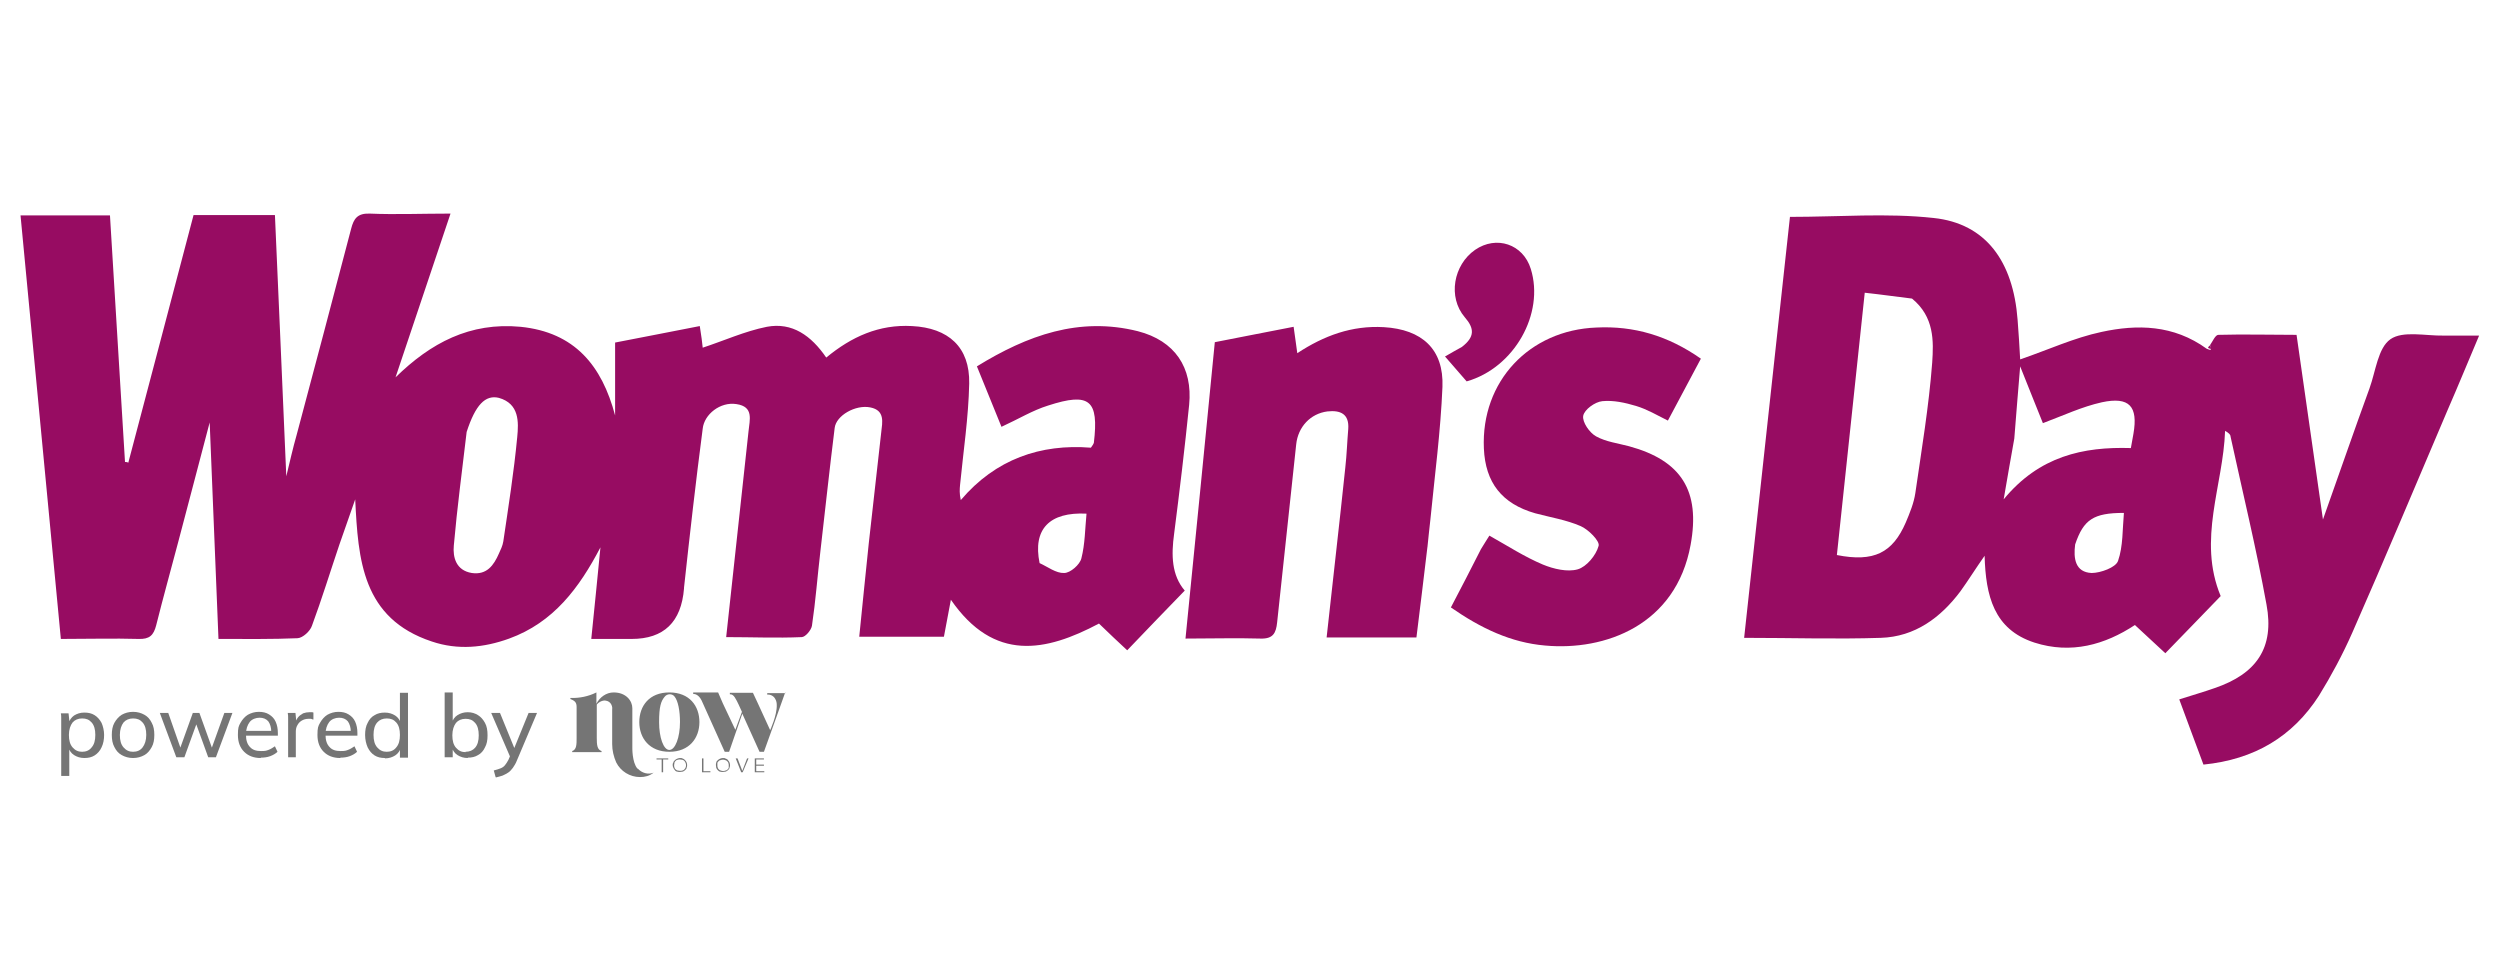
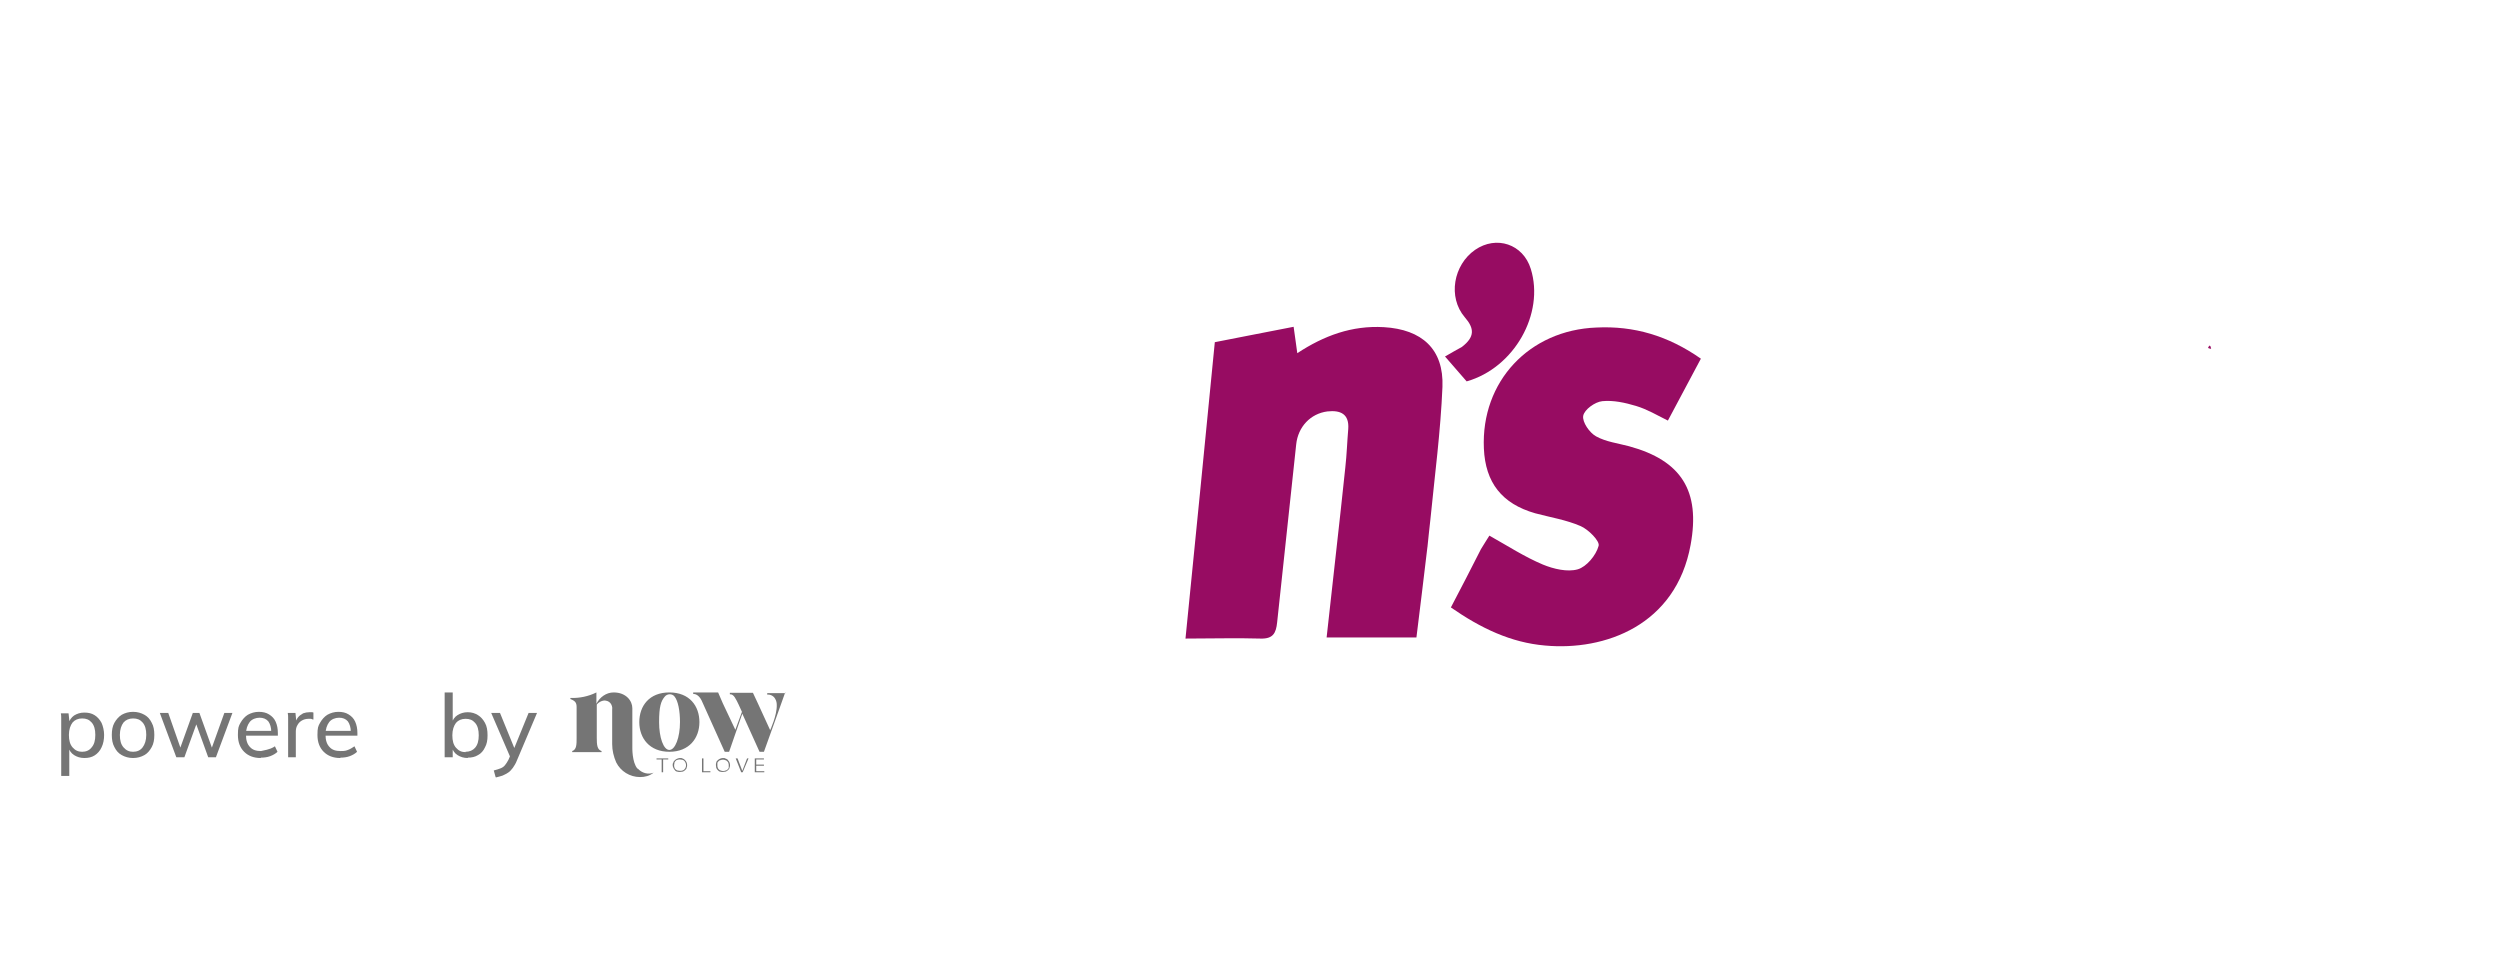
<svg xmlns="http://www.w3.org/2000/svg" width="255" height="100" viewBox="0 0 426 110" fill="none">
-   <path d="M116.557 71.731C116.099 77.475 113.121 80.346 107.624 80.346H100.753C101.316 74.915 101.815 69.796 102.315 64.739C98.692 71.669 94.32 77.537 86.762 80.284C82.452 81.845 78.017 82.282 73.582 80.783C61.714 76.85 61.027 66.862 60.527 56.561C59.653 59.12 58.716 61.68 57.841 64.24C56.28 68.859 54.843 73.542 53.156 78.099C52.844 79.035 51.595 80.159 50.72 80.222C46.348 80.409 42.038 80.346 37.228 80.346C36.728 68.173 36.229 56.186 35.729 43.451C33.793 50.755 32.106 57.31 30.357 63.865C29.108 68.61 27.796 73.292 26.61 78.037C26.172 79.722 25.485 80.409 23.611 80.346C19.364 80.222 15.116 80.346 10.369 80.346C8.058 56.249 5.809 32.338 3.498 8.178H18.739C19.614 22.225 20.426 36.209 21.3 50.193C21.488 50.193 21.675 50.193 21.862 50.318C25.548 36.271 29.295 22.225 32.981 8.116H46.848C47.472 22.787 48.159 37.52 48.784 52.628C49.409 50.068 49.908 47.821 50.533 45.636C53.656 33.899 56.779 22.163 59.84 10.426C60.277 8.74 60.902 7.804 62.963 7.866C67.398 8.053 71.895 7.866 76.767 7.866C73.582 17.418 70.459 26.595 67.398 35.772C73.394 29.904 80.078 26.345 88.698 27.157C97.943 28.093 102.565 33.774 104.814 42.265V29.841C109.561 28.905 114.246 28.031 119.243 27.032C119.492 28.655 119.68 29.904 119.742 30.715C123.365 29.529 126.926 27.906 130.673 27.157C134.983 26.345 138.231 28.655 140.792 32.401C145.102 28.842 149.787 26.72 155.409 27.032C161.593 27.344 165.278 30.59 165.153 36.833C165.028 42.639 164.154 48.383 163.592 54.126C163.529 54.813 163.467 55.562 163.717 56.686C169.651 49.694 177.334 47.072 185.891 47.758C186.203 47.321 186.328 47.134 186.391 46.947C187.265 39.643 185.704 38.269 178.583 40.579C175.959 41.391 173.523 42.889 170.65 44.2C169.276 40.829 167.902 37.395 166.465 33.899C175.085 28.593 183.892 25.409 193.886 27.906C200.195 29.529 203.256 34.086 202.631 40.454C201.882 47.821 201.007 55.125 200.07 62.429C199.57 66.05 199.633 69.484 201.882 72.106C198.634 75.477 195.448 78.723 192.075 82.282C190.513 80.846 188.952 79.347 187.265 77.724C178.208 82.531 169.401 84.342 162.03 73.666C161.593 75.976 161.218 77.912 160.843 79.972H146.414C146.976 74.54 147.476 69.296 148.038 64.052C148.725 57.747 149.475 51.442 150.162 45.136C150.349 43.451 150.849 41.391 148.288 40.891C145.79 40.392 142.479 42.265 142.229 44.387C141.355 51.379 140.605 58.434 139.793 65.426C139.293 69.671 138.981 73.916 138.356 78.099C138.231 78.848 137.232 80.034 136.607 80.034C132.36 80.222 128.112 80.034 123.74 80.034C125.052 68.048 126.301 56.498 127.55 44.949C127.738 43.014 128.487 40.766 125.489 40.329C122.741 39.892 119.992 42.077 119.742 44.512C118.556 53.564 117.556 62.429 116.557 71.606M79.516 45.074C78.766 51.504 77.892 57.997 77.33 64.427C77.142 66.425 77.704 68.672 80.39 69.109C82.951 69.484 84.138 67.798 85.013 65.8C85.325 65.114 85.637 64.489 85.762 63.74C86.637 57.809 87.574 51.879 88.136 45.948C88.386 43.388 88.511 40.267 85.013 39.268C82.702 38.706 81.015 40.454 79.516 45.074ZM177.146 67.424C178.52 68.048 179.957 69.172 181.331 69.109C182.393 69.109 184.017 67.673 184.267 66.612C184.892 64.177 184.892 61.555 185.141 58.996C178.833 58.684 175.959 61.618 177.146 67.424Z" fill="#970C62" />
-   <path d="M376.592 30.278C377.029 29.654 377.467 28.592 377.966 28.53C382.339 28.405 386.649 28.53 391.333 28.53C392.833 39.081 394.332 49.444 395.831 59.994C398.517 52.44 401.078 45.011 403.764 37.645C404.826 34.711 405.2 30.777 407.324 29.279C409.448 27.781 413.321 28.717 416.381 28.655C418.193 28.655 420.067 28.655 422.44 28.655C420.504 33.212 418.88 37.208 417.131 41.203C411.696 53.939 406.387 66.674 400.828 79.285C399.204 82.968 397.267 86.589 395.144 90.023C390.646 97.015 384.15 100.885 375.468 101.759C374.156 98.201 372.782 94.58 371.345 90.647C373.469 89.96 375.468 89.398 377.404 88.712C384.525 86.277 387.586 81.844 386.211 74.478C384.462 64.864 382.151 55.374 380.09 45.885C380.09 45.511 379.715 45.199 379.153 44.886C378.841 54.188 374.406 63.428 378.404 73.042C375.53 75.976 372.407 79.285 368.972 82.781C367.223 81.158 365.661 79.722 363.787 77.974C358.665 81.345 352.918 82.968 346.672 80.97C339.739 78.723 338.365 72.98 338.177 66.175C336.553 68.485 335.366 70.42 334.055 72.23C330.682 76.725 326.309 79.972 320.5 80.159C312.942 80.409 305.384 80.159 297.201 80.159C299.825 56.186 302.386 32.338 305.009 8.428C313.379 8.428 321.499 7.741 329.495 8.615C338.365 9.552 343.049 15.982 343.799 25.97C343.986 28.218 344.111 30.528 344.236 32.713C348.983 31.09 353.418 29.029 358.103 28.031C364.162 26.72 370.346 26.782 376.03 30.902C376.467 31.09 376.592 31.09 376.717 31.09C376.717 30.715 376.655 30.465 376.592 30.278ZM325.809 22.349C323.186 22.037 320.625 21.663 317.752 21.351C316.128 36.708 314.566 51.379 313.004 66.05C319.313 67.299 322.499 65.675 324.748 60.494C325.435 58.87 326.122 57.185 326.372 55.499C327.433 48.133 328.683 40.704 329.245 33.275C329.495 29.591 329.62 25.471 325.809 22.349ZM343.237 46.197C342.674 49.381 342.112 52.503 341.425 56.561C347.484 49.194 354.98 47.571 363.1 47.821C363.287 46.822 363.412 46.135 363.537 45.386C364.349 40.704 362.85 39.018 358.165 40.017C354.792 40.766 351.607 42.264 348.109 43.575C346.984 40.828 345.798 37.77 344.236 33.899C343.861 38.519 343.549 42.077 343.237 46.197ZM353.606 64.239C353.293 66.612 353.606 68.984 356.416 69.109C357.916 69.109 360.539 68.172 360.914 67.049C361.788 64.552 361.663 61.617 361.913 58.87C356.729 58.87 355.042 59.994 353.606 64.239Z" fill="#970C62" />
  <path d="M243.233 64.677C242.608 69.983 241.983 75.04 241.359 80.097H226.055C227.117 70.295 228.241 60.744 229.241 51.13C229.491 48.944 229.553 46.76 229.741 44.574C229.928 42.015 228.429 41.328 226.18 41.578C223.307 41.952 221.183 44.2 220.871 47.197C219.809 57.31 218.685 67.424 217.623 77.537C217.435 79.347 216.936 80.346 214.812 80.284C210.689 80.159 206.504 80.284 202.007 80.284C203.693 63.49 205.317 47.009 207.004 29.779C210.689 29.03 215.436 28.156 220.434 27.157C220.683 28.718 220.808 30.029 221.058 31.652C225.618 28.655 230.365 26.907 235.8 27.219C242.296 27.594 246.043 30.965 245.794 37.395C245.481 44.949 244.482 52.503 243.732 60.057C243.545 61.555 243.42 63.053 243.233 64.739V64.677Z" fill="#970C62" />
  <path d="M252.352 65.051C252.915 64.177 253.289 63.49 253.789 62.741C256.912 64.489 259.786 66.362 262.909 67.673C264.72 68.422 267.094 68.984 268.843 68.485C270.342 68.048 271.966 66.112 272.403 64.489C272.653 63.678 270.654 61.68 269.343 61.118C266.906 60.057 264.158 59.62 261.597 58.933C255.913 57.31 253.102 53.689 252.852 47.883C252.352 36.459 260.598 27.719 272.028 27.282C278.4 26.969 284.209 28.655 289.83 32.588C287.957 36.084 286.145 39.518 284.209 43.139C282.335 42.202 280.648 41.203 278.774 40.641C276.901 40.08 274.902 39.642 273.028 39.83C271.779 39.955 269.967 41.266 269.78 42.327C269.592 43.388 270.842 45.199 271.966 45.823C273.652 46.759 275.714 47.009 277.588 47.509C286.52 49.943 289.768 55.125 288.082 64.302C285.583 78.036 273.465 82.406 263.284 81.47C257.474 80.971 252.352 78.536 247.23 74.977C248.979 71.669 250.603 68.485 252.352 65.051Z" fill="#970C62" />
  <path d="M249.104 30.59C251.29 28.905 251.29 27.469 249.603 25.534C246.668 22.1 247.667 16.606 251.352 14.047C254.975 11.55 259.535 13.048 260.847 17.293C263.22 24.909 258.036 34.149 249.916 36.459C248.791 35.148 247.542 33.712 246.23 32.214C247.292 31.589 248.104 31.152 249.104 30.59Z" fill="#970C62" />
  <path d="M376.529 30.341C376.716 30.466 376.716 30.653 376.779 30.903C376.654 30.903 376.529 30.903 376.279 30.778C376.217 30.653 376.404 30.466 376.529 30.341Z" fill="#970C62" />
  <path d="M112.747 100.885H111.872V100.698H113.871V100.885H112.997V103.07H112.747V100.885ZM114.621 101.884C114.621 101.697 114.621 101.572 114.746 101.385C114.746 101.26 114.87 101.135 114.995 101.01C115.12 100.885 115.245 100.823 115.37 100.761C115.558 100.698 115.683 100.636 115.87 100.636C116.057 100.636 116.245 100.636 116.37 100.761C116.495 100.761 116.619 100.885 116.744 101.01C116.869 101.135 116.932 101.26 116.994 101.385C117.119 101.697 117.119 102.009 116.994 102.321C116.994 102.446 116.869 102.571 116.744 102.696C116.619 102.821 116.495 102.883 116.37 102.946C116.182 102.946 116.057 103.008 115.87 103.008C115.683 103.008 115.495 103.008 115.37 102.946C115.245 102.946 115.058 102.821 114.995 102.696C114.87 102.571 114.808 102.446 114.746 102.321C114.683 102.196 114.621 102.009 114.621 101.822V101.884ZM114.87 101.884C114.87 102.009 114.87 102.134 114.933 102.259C114.933 102.384 115.058 102.509 115.12 102.571C115.245 102.633 115.308 102.758 115.433 102.758C115.558 102.758 115.745 102.821 115.87 102.821C115.995 102.821 116.182 102.821 116.307 102.758C116.432 102.758 116.557 102.633 116.619 102.571C116.994 102.196 116.994 101.572 116.619 101.135C116.495 101.073 116.432 100.948 116.307 100.948C116.182 100.948 116.057 100.885 115.87 100.885C115.745 100.885 115.558 100.885 115.433 100.948C115.308 100.948 115.183 101.073 115.12 101.135C115.058 101.198 114.933 101.322 114.933 101.447C114.933 101.572 114.87 101.697 114.87 101.822V101.884ZM119.68 100.698H119.868V102.883H121.054V103.07H119.618V100.698H119.68ZM121.991 101.884C121.991 101.697 121.991 101.572 122.054 101.385C122.054 101.26 122.179 101.135 122.304 101.01C122.429 100.885 122.553 100.823 122.678 100.761C122.866 100.698 122.991 100.636 123.178 100.636C123.365 100.636 123.553 100.636 123.678 100.761C123.803 100.761 123.99 100.885 124.053 101.01C124.178 101.135 124.24 101.26 124.302 101.385C124.427 101.697 124.427 102.009 124.302 102.321C124.302 102.446 124.178 102.571 124.053 102.696C123.928 102.821 123.803 102.883 123.678 102.946C123.49 102.946 123.365 103.008 123.178 103.008C122.991 103.008 122.803 103.008 122.678 102.946C122.553 102.946 122.429 102.821 122.304 102.696C122.179 102.571 122.116 102.446 122.054 102.321C122.054 102.196 121.991 102.009 121.991 101.822V101.884ZM122.241 101.884C122.241 102.009 122.241 102.134 122.304 102.259C122.304 102.384 122.429 102.509 122.491 102.571C122.553 102.633 122.678 102.758 122.803 102.758C123.053 102.883 123.365 102.883 123.678 102.758C123.803 102.758 123.928 102.633 123.99 102.571C124.053 102.509 124.178 102.384 124.178 102.259C124.178 102.134 124.178 102.009 124.178 101.884C124.178 101.759 124.178 101.635 124.115 101.51C124.115 101.385 123.99 101.26 123.928 101.198C123.865 101.135 123.74 101.01 123.615 101.01C123.365 100.885 123.053 100.885 122.741 101.01C122.616 101.01 122.491 101.135 122.429 101.198C122.366 101.26 122.241 101.385 122.241 101.51C122.241 101.635 122.241 101.759 122.241 101.884ZM125.427 100.698H125.677L126.489 102.821L127.301 100.698H127.551L126.551 103.07H126.301L125.364 100.698H125.427ZM128.612 100.698H130.174V100.885H128.862V101.759H130.174V101.947H128.862V102.883H130.236V103.07H128.612V100.698ZM133.797 89.461C133.797 89.461 133.547 90.21 132.485 93.144L130.174 99.574H129.424L126.489 93.082L124.24 99.574H123.49C121.617 95.454 119.555 90.834 119.555 90.834C119.056 89.835 118.431 89.711 118.119 89.711V89.461H122.366L123.178 91.334L125.302 95.829L126.426 92.77C126.114 92.02 125.552 90.897 125.552 90.897C125.052 89.898 124.74 89.773 124.365 89.773V89.523H128.3L129.175 91.396L131.236 95.891C131.236 95.891 132.423 93.332 132.36 91.584C132.36 91.271 132.298 90.897 132.11 90.585C131.861 90.085 131.298 89.773 130.736 89.835V89.586H133.859L133.797 89.461ZM114.058 89.461C110.623 89.461 108.936 91.771 108.936 94.518C108.936 97.265 110.685 99.574 114.058 99.574C117.431 99.574 119.18 97.265 119.18 94.518C119.18 91.771 117.494 89.461 114.058 89.461ZM114.058 99.262C113.059 99.262 112.309 97.14 112.309 94.518C112.309 91.896 112.622 90.959 113.246 90.21C113.434 89.96 113.746 89.773 114.121 89.773C114.433 89.773 114.746 89.898 114.933 90.148C115.558 90.897 115.87 92.645 115.87 94.518C115.87 97.14 115.058 99.262 114.058 99.262ZM108.624 102.446C107.687 101.385 107.75 98.825 107.75 98.825V92.145C107.75 90.897 106.688 89.461 104.564 89.461C103.315 89.461 102.19 90.272 101.628 91.396V89.461C100.254 90.148 98.692 90.46 97.193 90.397V90.585C98.005 90.897 98.255 91.209 98.255 91.958V97.202C98.255 98.326 98.255 99.2 97.506 99.45V99.637H102.503V99.45C101.753 99.2 101.691 98.388 101.691 97.202V91.521C102.003 91.147 102.44 90.897 102.94 90.834C103.315 90.834 103.752 90.959 104.002 91.271C104.252 91.584 104.377 91.958 104.314 92.395V98.263C104.314 99.325 104.564 100.386 105.001 101.385C105.751 102.883 107.312 103.882 109.061 103.882C109.873 103.882 110.685 103.695 111.373 103.133C110.436 103.507 109.374 103.195 108.687 102.446H108.624Z" fill="#757575" />
  <path d="M10.432 103.757V94.767C10.432 94.455 10.432 94.206 10.432 93.893C10.432 93.581 10.432 93.269 10.369 93.019H11.681L11.868 94.767H11.681C11.806 94.206 12.181 93.706 12.618 93.394C13.117 93.082 13.68 92.894 14.367 92.894C15.054 92.894 15.616 93.019 16.116 93.332C16.616 93.644 16.99 94.081 17.303 94.642C17.552 95.204 17.74 95.954 17.74 96.703C17.74 97.452 17.615 98.201 17.303 98.825C17.053 99.387 16.616 99.887 16.116 100.199C15.616 100.511 15.054 100.636 14.367 100.636C13.68 100.636 13.117 100.448 12.618 100.136C12.118 99.824 11.806 99.325 11.618 98.763H11.806V103.695H10.432V103.757ZM13.992 99.574C14.679 99.574 15.241 99.325 15.616 98.825C16.053 98.326 16.241 97.639 16.241 96.703C16.241 95.766 16.053 95.079 15.616 94.58C15.179 94.081 14.679 93.893 13.992 93.893C13.305 93.893 12.743 94.143 12.368 94.58C11.993 95.079 11.743 95.766 11.743 96.703C11.743 97.639 11.931 98.326 12.368 98.825C12.805 99.325 13.305 99.574 13.992 99.574Z" fill="#757575" />
  <path d="M22.675 100.636C21.925 100.636 21.3 100.448 20.738 100.136C20.176 99.824 19.801 99.387 19.489 98.763C19.177 98.201 19.052 97.514 19.052 96.703C19.052 95.891 19.177 95.204 19.489 94.642C19.801 94.081 20.239 93.581 20.738 93.269C21.3 92.957 21.925 92.769 22.675 92.769C23.424 92.769 24.049 92.957 24.611 93.269C25.173 93.581 25.548 94.018 25.86 94.642C26.173 95.204 26.297 95.891 26.297 96.703C26.297 97.514 26.173 98.201 25.86 98.763C25.548 99.325 25.173 99.824 24.611 100.136C24.049 100.448 23.424 100.636 22.675 100.636ZM22.675 99.574C23.362 99.574 23.924 99.325 24.299 98.825C24.674 98.326 24.923 97.639 24.923 96.703C24.923 95.766 24.736 95.079 24.299 94.58C23.861 94.081 23.362 93.893 22.675 93.893C21.988 93.893 21.425 94.143 21.051 94.58C20.676 95.079 20.426 95.766 20.426 96.703C20.426 97.639 20.613 98.326 21.051 98.825C21.488 99.325 21.988 99.574 22.675 99.574Z" fill="#757575" />
  <path d="M30.045 100.511L27.234 92.957H28.671L30.92 99.387H30.545L32.856 92.957H33.98L36.292 99.387H35.917L38.228 92.957H39.602L36.791 100.511H35.48L33.106 93.956H33.793L31.419 100.511H30.108H30.045Z" fill="#757575" />
-   <path d="M44.412 100.636C43.225 100.636 42.288 100.261 41.601 99.574C40.914 98.888 40.539 97.951 40.539 96.703C40.539 95.454 40.664 95.204 40.976 94.642C41.289 94.081 41.726 93.581 42.226 93.269C42.788 92.957 43.412 92.769 44.099 92.769C44.787 92.769 45.349 92.894 45.848 93.207C46.348 93.519 46.723 93.893 46.973 94.455C47.223 95.017 47.348 95.641 47.348 96.39V96.827H41.601V96.016H46.473L46.223 96.203C46.223 95.454 46.036 94.83 45.724 94.393C45.349 93.956 44.849 93.768 44.224 93.768C43.6 93.768 42.913 94.018 42.538 94.517C42.163 95.017 41.913 95.704 41.913 96.578V96.703C41.913 97.639 42.163 98.326 42.6 98.763C43.038 99.262 43.662 99.449 44.474 99.449C45.286 99.449 45.349 99.387 45.724 99.262C46.098 99.137 46.473 98.888 46.848 98.638L47.285 99.574C46.973 99.886 46.535 100.136 46.036 100.323C45.536 100.511 44.974 100.573 44.474 100.573L44.412 100.636Z" fill="#757575" />
+   <path d="M44.412 100.636C43.225 100.636 42.288 100.261 41.601 99.574C40.914 98.888 40.539 97.951 40.539 96.703C40.539 95.454 40.664 95.204 40.976 94.642C41.289 94.081 41.726 93.581 42.226 93.269C42.788 92.957 43.412 92.769 44.099 92.769C44.787 92.769 45.349 92.894 45.848 93.207C46.348 93.519 46.723 93.893 46.973 94.455C47.223 95.017 47.348 95.641 47.348 96.39V96.827H41.601V96.016H46.473L46.223 96.203C46.223 95.454 46.036 94.83 45.724 94.393C45.349 93.956 44.849 93.768 44.224 93.768C43.6 93.768 42.913 94.018 42.538 94.517C42.163 95.017 41.913 95.704 41.913 96.578V96.703C41.913 97.639 42.163 98.326 42.6 98.763C43.038 99.262 43.662 99.449 44.474 99.449C46.098 99.137 46.473 98.888 46.848 98.638L47.285 99.574C46.973 99.886 46.535 100.136 46.036 100.323C45.536 100.511 44.974 100.573 44.474 100.573L44.412 100.636Z" fill="#757575" />
  <path d="M49.097 100.511V94.83C49.097 94.518 49.097 94.206 49.097 93.893C49.097 93.581 49.097 93.269 49.034 92.957H50.346L50.533 94.83H50.283C50.408 94.393 50.533 94.018 50.783 93.706C51.033 93.394 51.345 93.207 51.658 93.019C52.032 92.894 52.345 92.832 52.719 92.832C53.094 92.832 53.032 92.832 53.094 92.832C53.219 92.832 53.344 92.832 53.407 92.894V94.081C53.219 94.081 53.094 93.956 52.969 93.956C52.844 93.956 52.719 93.956 52.532 93.956C52.095 93.956 51.72 94.081 51.408 94.268C51.096 94.455 50.846 94.705 50.658 95.079C50.471 95.392 50.408 95.766 50.408 96.141V100.511H49.034H49.097Z" fill="#757575" />
  <path d="M57.967 100.636C56.78 100.636 55.843 100.261 55.156 99.574C54.468 98.888 54.094 97.951 54.094 96.703C54.094 95.454 54.219 95.204 54.531 94.642C54.843 94.081 55.281 93.581 55.78 93.269C56.342 92.957 56.967 92.769 57.654 92.769C58.341 92.769 58.903 92.894 59.403 93.207C59.903 93.519 60.278 93.893 60.528 94.455C60.777 95.017 60.902 95.641 60.902 96.39V96.827H55.156V96.016H60.028L59.778 96.203C59.778 95.454 59.59 94.83 59.278 94.393C58.903 93.956 58.404 93.768 57.779 93.768C57.154 93.768 56.467 94.018 56.093 94.517C55.718 95.017 55.468 95.704 55.468 96.578V96.703C55.468 97.639 55.718 98.326 56.155 98.763C56.592 99.262 57.217 99.449 58.029 99.449C58.841 99.449 58.903 99.387 59.278 99.262C59.653 99.137 60.028 98.888 60.403 98.638L60.84 99.574C60.528 99.886 60.09 100.136 59.59 100.323C59.091 100.511 58.529 100.573 58.029 100.573L57.967 100.636Z" fill="#757575" />
-   <path d="M65.587 100.636C64.9 100.636 64.338 100.511 63.838 100.199C63.338 99.887 62.963 99.45 62.651 98.825C62.401 98.263 62.214 97.514 62.214 96.703C62.214 95.891 62.339 95.204 62.651 94.643C62.901 94.081 63.338 93.581 63.838 93.332C64.338 93.019 64.9 92.895 65.587 92.895C66.274 92.895 66.836 93.082 67.336 93.394C67.836 93.706 68.148 94.206 68.335 94.767H68.148V89.523H69.522V100.573H68.148V98.825H68.335C68.148 99.387 67.836 99.887 67.336 100.199C66.836 100.511 66.274 100.698 65.587 100.698V100.636ZM65.899 99.575C66.586 99.575 67.148 99.325 67.523 98.825C67.96 98.326 68.148 97.639 68.148 96.703C68.148 95.766 67.96 95.08 67.523 94.58C67.086 94.081 66.586 93.894 65.899 93.894C65.212 93.894 64.65 94.143 64.275 94.58C63.838 95.08 63.651 95.766 63.651 96.703C63.651 97.639 63.838 98.326 64.275 98.825C64.712 99.325 65.212 99.575 65.899 99.575Z" fill="#757575" />
  <path d="M79.704 100.636C79.017 100.636 78.454 100.448 77.955 100.136C77.455 99.824 77.143 99.325 76.955 98.763H77.143V100.511H75.769V89.461H77.143V94.705H76.955C77.143 94.143 77.455 93.644 77.955 93.332C78.454 93.019 79.017 92.832 79.704 92.832C80.391 92.832 80.953 93.019 81.453 93.332C81.952 93.644 82.327 94.081 82.639 94.643C82.952 95.204 83.077 95.891 83.077 96.765C83.077 97.639 82.952 98.263 82.639 98.825C82.39 99.387 81.952 99.887 81.453 100.136C80.953 100.448 80.391 100.573 79.704 100.573V100.636ZM79.329 99.574C80.016 99.574 80.578 99.325 80.953 98.888C81.39 98.388 81.578 97.702 81.578 96.765C81.578 95.829 81.39 95.142 80.953 94.643C80.516 94.143 80.016 93.956 79.329 93.956C78.642 93.956 78.08 94.206 77.705 94.643C77.33 95.142 77.08 95.829 77.08 96.765C77.08 97.702 77.268 98.388 77.705 98.888C78.142 99.387 78.642 99.637 79.329 99.637V99.574Z" fill="#757575" />
  <path d="M84.451 103.882L84.138 102.758C84.638 102.634 85.013 102.509 85.325 102.384C85.638 102.259 85.887 102.072 86.075 101.822C86.262 101.572 86.45 101.323 86.637 100.948L87.012 100.074V100.636L83.701 92.957H85.2L87.824 99.387H87.449L90.072 92.957H91.509L88.074 101.073C87.886 101.572 87.636 101.947 87.386 102.321C87.137 102.634 86.887 102.946 86.575 103.133C86.262 103.32 85.95 103.508 85.638 103.632C85.325 103.757 84.95 103.82 84.513 103.945L84.451 103.882Z" fill="#757575" />
</svg>